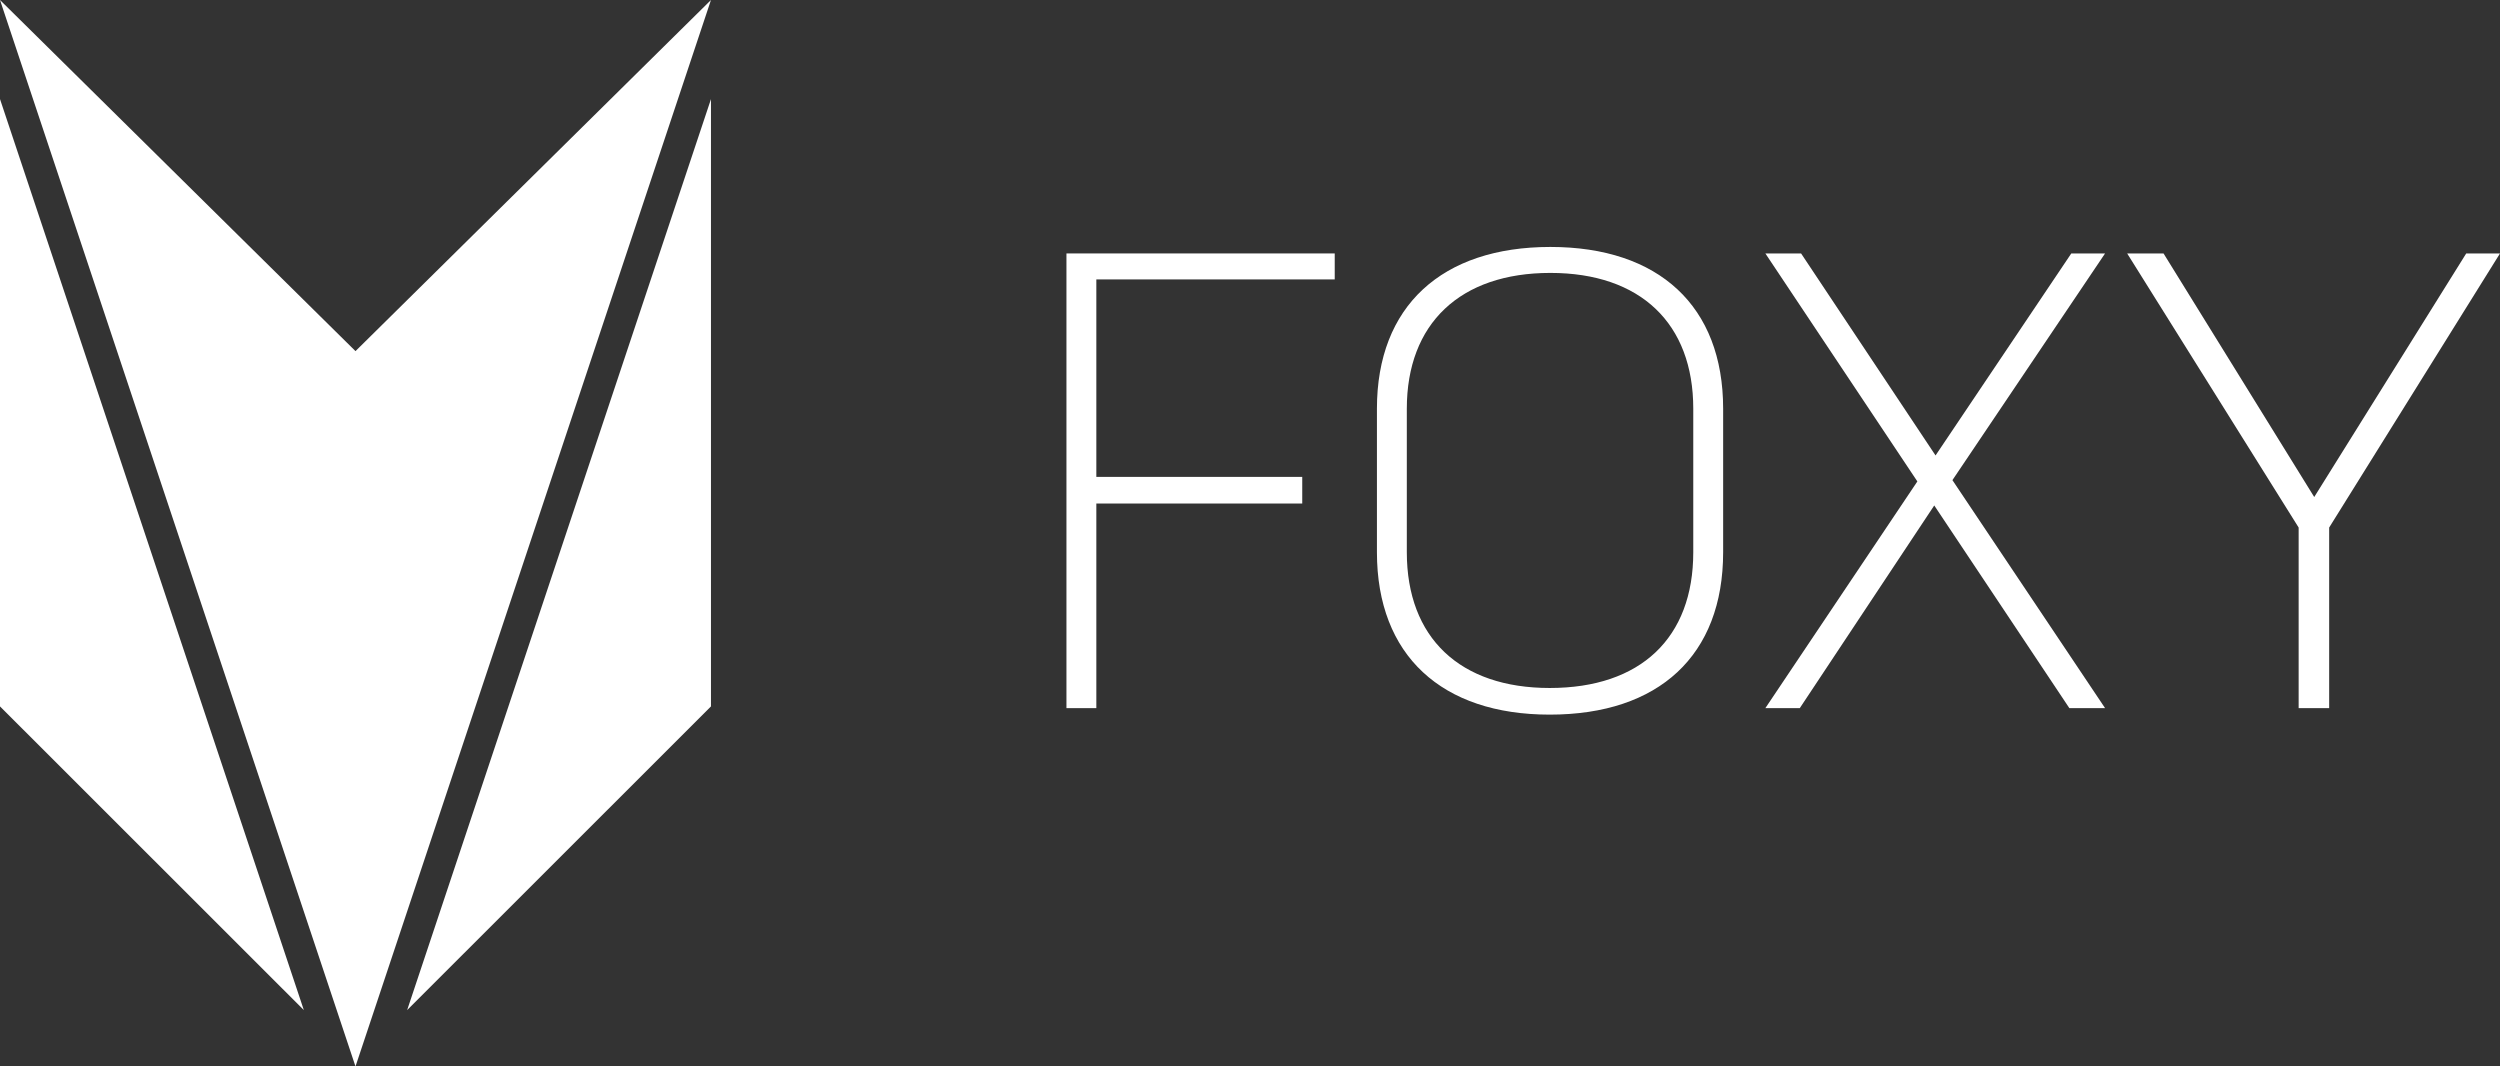
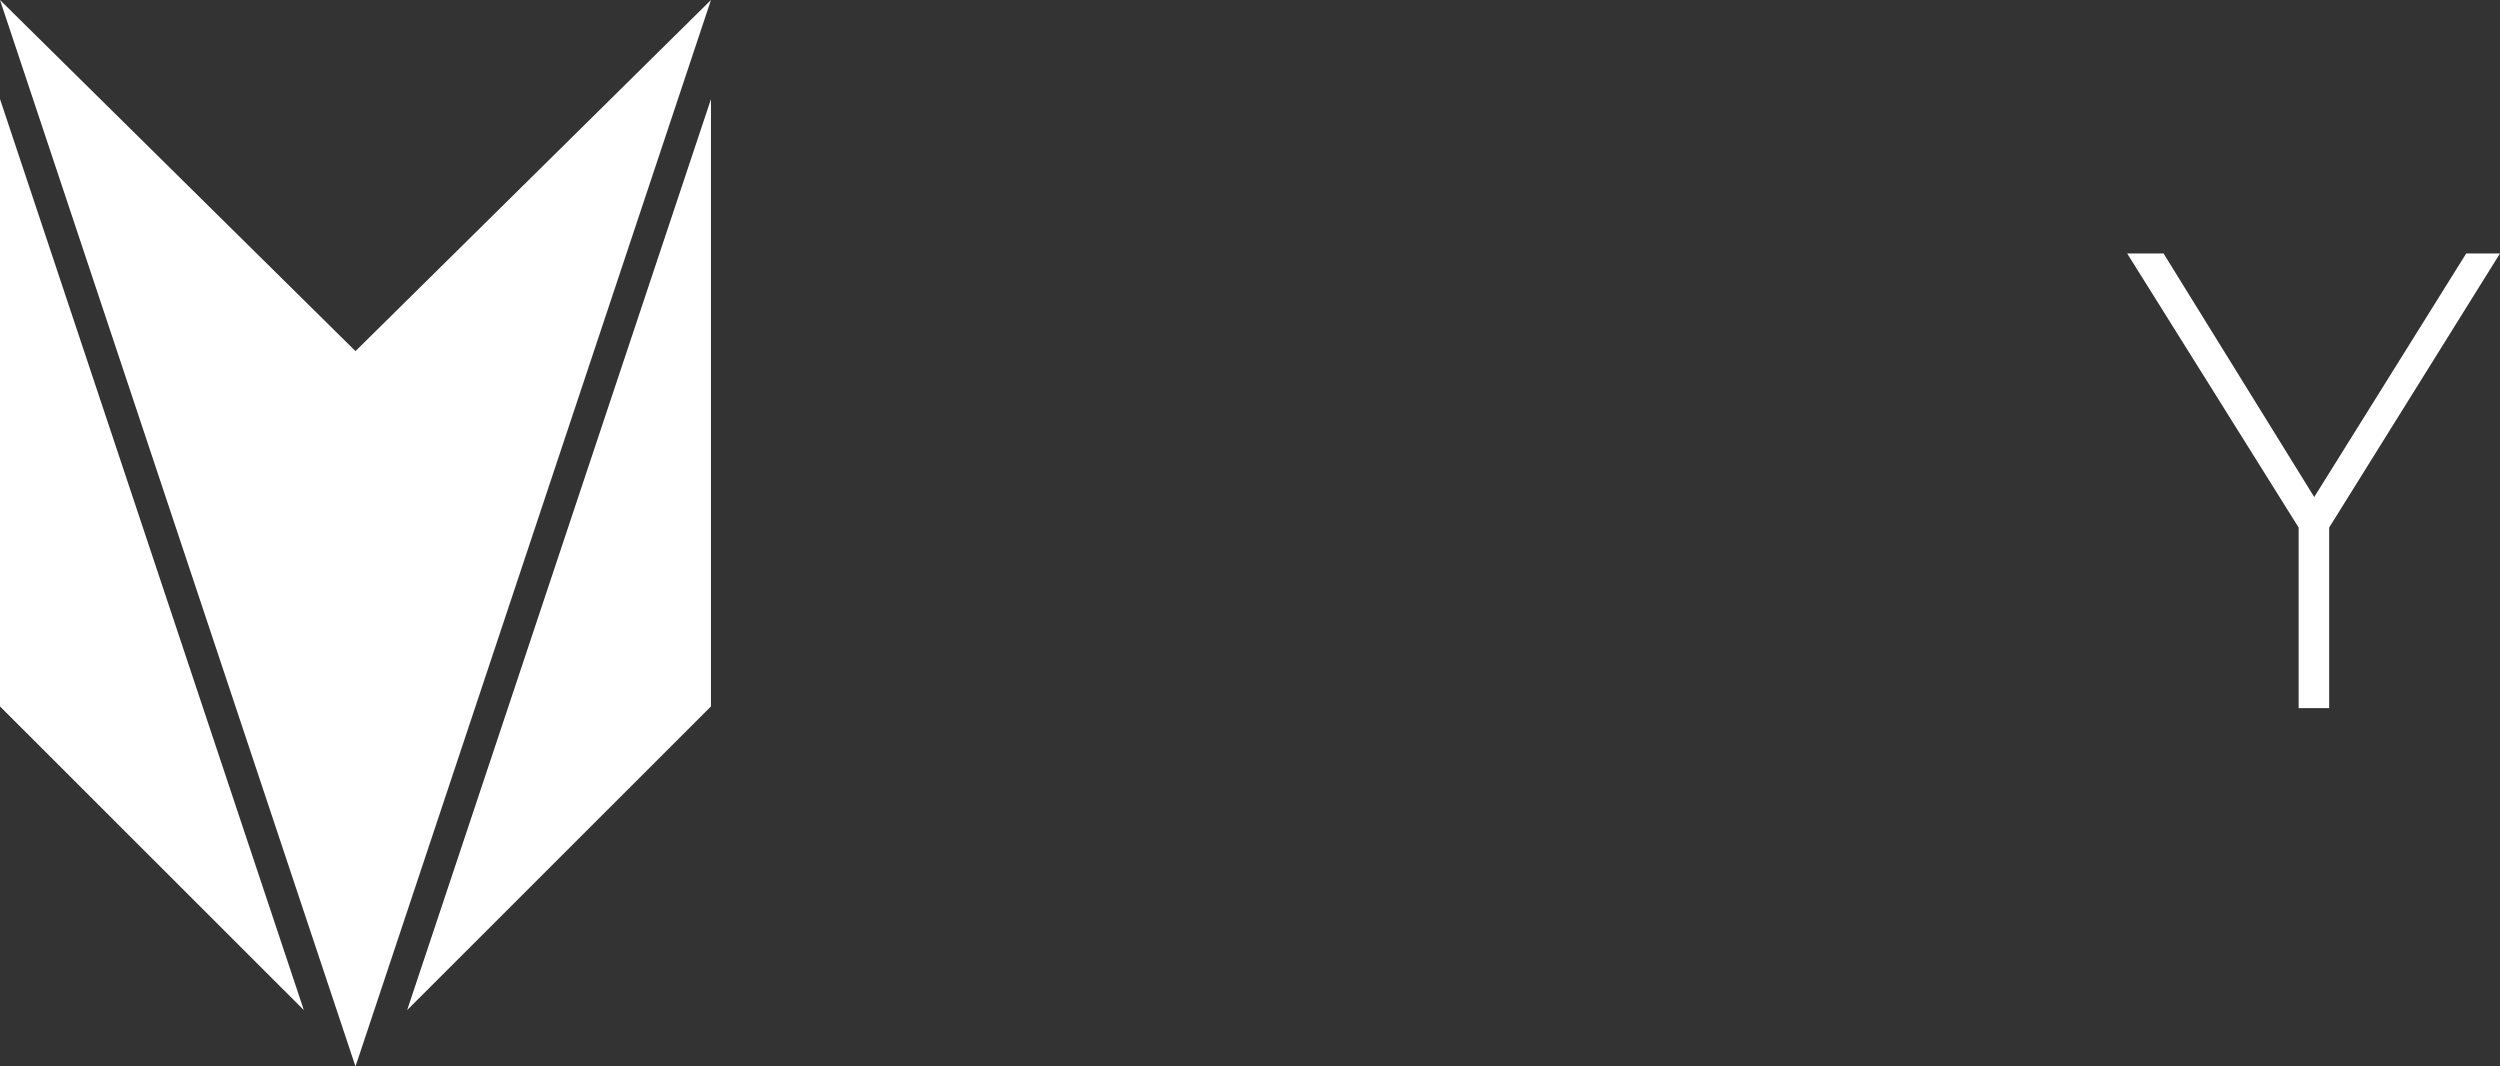
<svg xmlns="http://www.w3.org/2000/svg" xmlns:ns1="http://sodipodi.sourceforge.net/DTD/sodipodi-0.dtd" xmlns:ns2="http://www.inkscape.org/namespaces/inkscape" version="1.1" id="Layer_1" x="0px" y="0px" viewBox="0 0 3860.12 1646.65" xml:space="preserve" ns1:docname="foxy_logo.svg" width="3860.12" height="1646.65" ns2:version="1.3 (0e150ed6c4, 2023-07-21)">
  <rect x="0" y="0" width="3860.12" height="1646.65" fill="#333333" stroke="none" />
  <defs id="defs7" />
  <style type="text/css" id="style1">
	.st0{fill:#FFFFFF;}
</style>
  <g id="g7" transform="translate(-904.58,-594)">
    <g id="g3">
      <polygon class="st0" points="904.58,746.99 904.58,1684.74 1373.71,2153.63 " id="polygon1" />
      <polygon class="st0" points="1453.47,1136.15 904.58,594 1453.47,2240.65 2002.35,594 " id="polygon2" />
      <polygon class="st0" points="1533.24,2153.63 2002.35,1684.74 2002.35,747.02 " id="polygon3" />
    </g>
    <g id="g6">
-       <path class="st0" d="m 2551.24,985.32 h 414.22 v 40.12 h -368.08 v 304.9 h 317.93 v 41.12 h -317.93 v 315.93 h -46.14 z" id="path3" />
-       <path class="st0" d="m 3565.2,1446.68 c 0,159.47 -99.29,250.74 -267.79,250.74 -166.49,0 -266.78,-91.27 -266.78,-250.74 v -221.65 c 0,-158.46 100.29,-249.73 267.79,-249.73 167.5,0 266.78,91.27 266.78,249.73 z m -46.13,-221.66 c 0,-131.39 -81.24,-209.62 -220.65,-209.62 -139.41,0 -221.65,78.23 -221.65,209.62 v 221.65 c 0,132.39 82.24,209.62 220.65,209.62 140.41,0 221.65,-77.23 221.65,-209.62 z" id="path4" />
-       <path class="st0" d="m 3891.16,1374.46 -207.61,312.92 h -53.16 l 234.69,-350.03 -234.69,-352.03 h 55.16 l 207.61,311.92 209.61,-311.92 h 52.15 l -235.69,350.03 235.69,352.03 h -55.16 z" id="path5" />
      <path class="st0" d="M 4500.94,1687.38 H 4453.8 V 1408.56 L 4189.02,985.32 h 56.16 l 232.68,376.1 234.69,-376.1 h 52.15 l -263.77,423.24 v 278.82 z" id="path6" />
    </g>
  </g>
</svg>